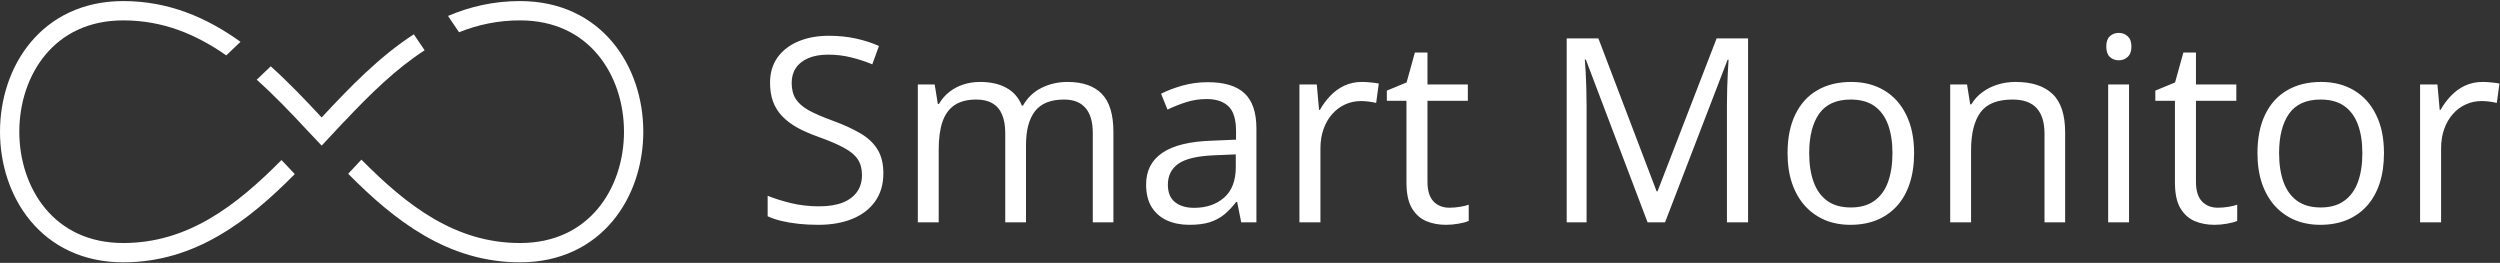
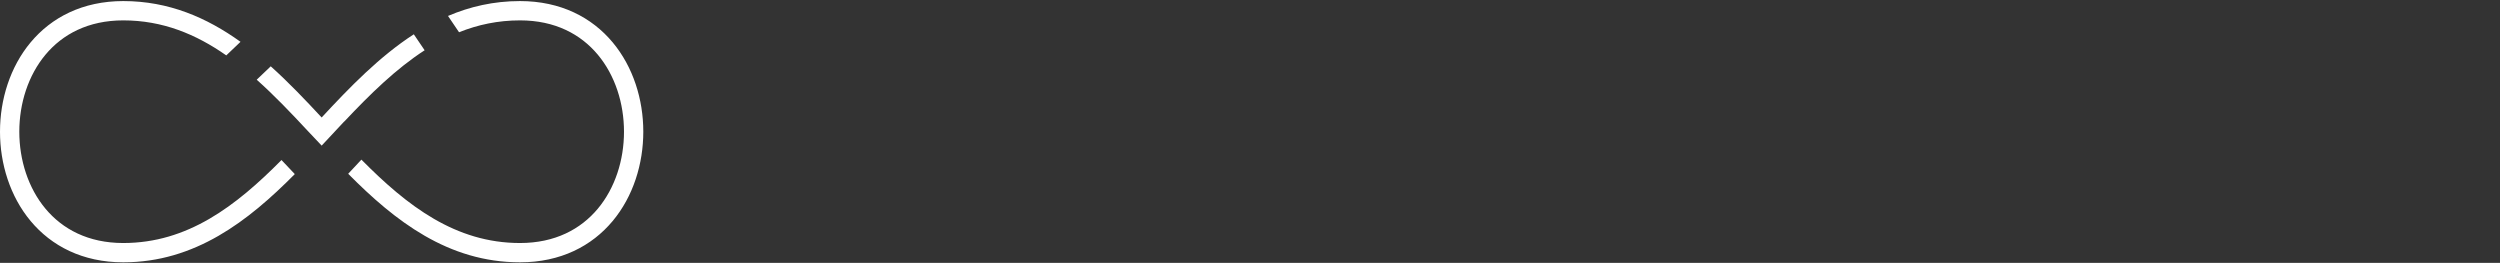
<svg xmlns="http://www.w3.org/2000/svg" width="1417" height="149" viewBox="0 0 1417 149" fill="none">
  <rect x="0" y="0" width="1417" height="149" fill="#333333" stroke="none" />
-   <path d="M500.692 98.269C500.692 104.447 499.148 109.722 496.059 114.095C493.017 118.42 488.74 121.723 483.227 124.004C477.714 126.285 471.226 127.426 463.765 127.426C459.82 127.426 456.089 127.236 452.572 126.855C449.055 126.475 445.824 125.929 442.877 125.216C439.93 124.503 437.34 123.624 435.106 122.578V110.958C438.671 112.431 443.02 113.81 448.152 115.093C453.285 116.328 458.656 116.946 464.264 116.946C469.492 116.946 473.911 116.257 477.523 114.879C481.135 113.453 483.868 111.433 485.722 108.819C487.623 106.158 488.573 102.974 488.573 99.267C488.573 95.702 487.789 92.732 486.221 90.356C484.652 87.932 482.038 85.745 478.379 83.797C474.767 81.801 469.824 79.686 463.551 77.452C459.131 75.884 455.234 74.173 451.859 72.319C448.485 70.418 445.657 68.28 443.376 65.903C441.095 63.527 439.36 60.77 438.172 57.634C437.031 54.497 436.461 50.909 436.461 46.869C436.461 41.309 437.863 36.556 440.667 32.611C443.519 28.619 447.439 25.578 452.43 23.486C457.467 21.348 463.242 20.278 469.753 20.278C475.313 20.278 480.446 20.801 485.151 21.847C489.904 22.892 494.253 24.294 498.197 26.053L494.419 36.461C490.664 34.893 486.672 33.586 482.442 32.54C478.26 31.494 473.935 30.972 469.468 30.972C465 30.972 461.222 31.637 458.133 32.968C455.091 34.251 452.762 36.081 451.146 38.457C449.531 40.833 448.723 43.661 448.723 46.94C448.723 50.6 449.483 53.642 451.004 56.065C452.572 58.489 455.044 60.652 458.418 62.553C461.84 64.406 466.355 66.355 471.963 68.398C478.094 70.632 483.298 73.008 487.575 75.527C491.853 77.999 495.108 81.04 497.342 84.652C499.576 88.217 500.692 92.755 500.692 98.269ZM605.06 46.441C613.662 46.441 620.149 48.699 624.521 53.214C628.894 57.681 631.08 64.882 631.08 74.814V126H619.389V75.385C619.389 69.064 618.01 64.335 615.254 61.198C612.545 58.014 608.505 56.422 603.135 56.422C595.578 56.422 590.089 58.608 586.667 62.98C583.245 67.353 581.534 73.793 581.534 82.3V126H569.771V75.385C569.771 71.155 569.154 67.638 567.918 64.834C566.73 62.03 564.924 59.939 562.5 58.56C560.124 57.135 557.106 56.422 553.446 56.422C548.266 56.422 544.107 57.491 540.971 59.63C537.834 61.769 535.553 64.953 534.127 69.183C532.749 73.365 532.06 78.522 532.06 84.652V126H520.226V47.867H529.778L531.561 58.917H532.202C533.771 56.208 535.743 53.927 538.119 52.073C540.495 50.22 543.157 48.818 546.104 47.867C549.05 46.917 552.187 46.441 555.514 46.441C561.454 46.441 566.421 47.558 570.413 49.792C574.453 51.978 577.376 55.329 579.182 59.844H579.823C582.39 55.329 585.907 51.978 590.374 49.792C594.841 47.558 599.737 46.441 605.06 46.441ZM684.618 46.584C693.933 46.584 700.848 48.675 705.363 52.857C709.878 57.04 712.136 63.717 712.136 72.89V126H703.51L701.229 114.451H700.658C698.472 117.303 696.191 119.703 693.814 121.651C691.438 123.552 688.682 125.002 685.545 126C682.456 126.951 678.654 127.426 674.139 127.426C669.386 127.426 665.156 126.594 661.449 124.931C657.79 123.267 654.891 120.748 652.752 117.374C650.661 114 649.615 109.722 649.615 104.542C649.615 96.748 652.704 90.759 658.883 86.577C665.061 82.395 674.471 80.114 687.113 79.733L700.587 79.163V74.387C700.587 67.638 699.137 62.909 696.238 60.2C693.339 57.491 689.252 56.137 683.977 56.137C679.889 56.137 675.992 56.731 672.285 57.919C668.578 59.107 665.061 60.509 661.734 62.125L658.099 53.143C661.616 51.337 665.655 49.792 670.218 48.509C674.78 47.226 679.58 46.584 684.618 46.584ZM700.444 87.504L688.539 88.003C678.796 88.383 671.929 89.975 667.937 92.779C663.944 95.583 661.948 99.552 661.948 104.685C661.948 109.152 663.303 112.455 666.012 114.594C668.721 116.732 672.309 117.802 676.776 117.802C683.715 117.802 689.395 115.877 693.814 112.027C698.234 108.178 700.444 102.403 700.444 94.704V87.504ZM772.019 46.441C773.587 46.441 775.227 46.536 776.938 46.727C778.648 46.869 780.169 47.083 781.5 47.368L780.003 58.347C778.72 58.014 777.294 57.753 775.726 57.562C774.157 57.372 772.684 57.277 771.306 57.277C768.169 57.277 765.199 57.919 762.395 59.202C759.638 60.438 757.214 62.244 755.123 64.62C753.032 66.949 751.392 69.777 750.204 73.103C749.016 76.383 748.422 80.042 748.422 84.082V126H736.517V47.867H746.354L747.638 62.268H748.137C749.753 59.368 751.701 56.731 753.982 54.355C756.264 51.931 758.901 50.006 761.896 48.58C764.937 47.154 768.312 46.441 772.019 46.441ZM821.493 117.73C823.442 117.73 825.438 117.564 827.481 117.231C829.525 116.899 831.188 116.495 832.472 116.02V125.216C831.093 125.834 829.169 126.356 826.697 126.784C824.273 127.212 821.897 127.426 819.568 127.426C815.434 127.426 811.679 126.713 808.305 125.287C804.93 123.814 802.221 121.342 800.178 117.873C798.182 114.404 797.184 109.604 797.184 103.473V57.135H786.062V51.36L797.255 46.727L801.96 29.76H809.089V47.867H831.973V57.135H809.089V103.116C809.089 108.011 810.206 111.671 812.439 114.095C814.721 116.519 817.739 117.73 821.493 117.73ZM933.845 126L898.842 33.752H898.271C898.462 35.7 898.628 38.077 898.771 40.881C898.913 43.685 899.032 46.75 899.127 50.077C899.222 53.356 899.27 56.707 899.27 60.129V126H888.006V21.775H905.971L938.978 108.463H939.477L972.982 21.775H990.805V126H978.828V59.273C978.828 56.184 978.876 53.095 978.971 50.006C979.066 46.869 979.185 43.922 979.327 41.166C979.47 38.362 979.612 35.938 979.755 33.895H979.185L943.754 126H933.845ZM1084.91 86.791C1084.91 93.207 1084.07 98.934 1082.41 103.972C1080.75 109.009 1078.35 113.263 1075.21 116.732C1072.07 120.202 1068.27 122.863 1063.8 124.717C1059.38 126.523 1054.37 127.426 1048.76 127.426C1043.53 127.426 1038.73 126.523 1034.36 124.717C1030.04 122.863 1026.28 120.202 1023.1 116.732C1019.96 113.263 1017.51 109.009 1015.76 103.972C1014.04 98.934 1013.19 93.207 1013.19 86.791C1013.19 78.236 1014.64 70.965 1017.54 64.977C1020.44 58.941 1024.57 54.355 1029.94 51.218C1035.36 48.033 1041.8 46.441 1049.26 46.441C1056.39 46.441 1062.62 48.033 1067.94 51.218C1073.31 54.402 1077.47 59.012 1080.42 65.048C1083.41 71.036 1084.91 78.284 1084.91 86.791ZM1025.45 86.791C1025.45 93.064 1026.28 98.506 1027.95 103.116C1029.61 107.726 1032.18 111.291 1035.65 113.81C1039.11 116.328 1043.58 117.588 1049.05 117.588C1054.47 117.588 1058.91 116.328 1062.38 113.81C1065.9 111.291 1068.49 107.726 1070.15 103.116C1071.81 98.506 1072.64 93.064 1072.64 86.791C1072.64 80.565 1071.81 75.195 1070.15 70.68C1068.49 66.117 1065.92 62.6 1062.45 60.129C1058.98 57.658 1054.49 56.422 1048.98 56.422C1040.85 56.422 1034.89 59.107 1031.08 64.478C1027.33 69.848 1025.45 77.286 1025.45 86.791ZM1142.37 46.441C1151.63 46.441 1158.64 48.723 1163.4 53.285C1168.15 57.8 1170.52 65.072 1170.52 75.1V126H1158.83V75.884C1158.83 69.373 1157.34 64.501 1154.34 61.27C1151.4 58.038 1146.86 56.422 1140.73 56.422C1132.08 56.422 1125.99 58.87 1122.48 63.765C1118.96 68.66 1117.2 75.765 1117.2 85.08V126H1105.37V47.867H1114.92L1116.7 59.131H1117.34C1119.01 56.374 1121.12 54.069 1123.69 52.216C1126.25 50.315 1129.13 48.889 1132.31 47.938C1135.5 46.94 1138.85 46.441 1142.37 46.441ZM1206.74 47.867V126H1194.91V47.867H1206.74ZM1200.96 18.639C1202.91 18.639 1204.58 19.28 1205.96 20.564C1207.38 21.799 1208.09 23.748 1208.09 26.409C1208.09 29.023 1207.38 30.972 1205.96 32.255C1204.58 33.538 1202.91 34.18 1200.96 34.18C1198.92 34.18 1197.21 33.538 1195.83 32.255C1194.5 30.972 1193.84 29.023 1193.84 26.409C1193.84 23.748 1194.5 21.799 1195.83 20.564C1197.21 19.28 1198.92 18.639 1200.96 18.639ZM1257.07 117.73C1259.02 117.73 1261.01 117.564 1263.06 117.231C1265.1 116.899 1266.76 116.495 1268.05 116.02V125.216C1266.67 125.834 1264.74 126.356 1262.27 126.784C1259.85 127.212 1257.47 127.426 1255.14 127.426C1251.01 127.426 1247.26 126.713 1243.88 125.287C1240.51 123.814 1237.8 121.342 1235.75 117.873C1233.76 114.404 1232.76 109.604 1232.76 103.473V57.135H1221.64V51.36L1232.83 46.727L1237.54 29.76H1244.67V47.867H1267.55V57.135H1244.67V103.116C1244.67 108.011 1245.78 111.671 1248.02 114.095C1250.3 116.519 1253.31 117.73 1257.07 117.73ZM1351.24 86.791C1351.24 93.207 1350.41 98.934 1348.75 103.972C1347.08 109.009 1344.68 113.263 1341.55 116.732C1338.41 120.202 1334.61 122.863 1330.14 124.717C1325.72 126.523 1320.71 127.426 1315.1 127.426C1309.87 127.426 1305.07 126.523 1300.7 124.717C1296.37 122.863 1292.62 120.202 1289.43 116.732C1286.3 113.263 1283.85 109.009 1282.09 103.972C1280.38 98.934 1279.53 93.207 1279.53 86.791C1279.53 78.236 1280.97 70.965 1283.87 64.977C1286.77 58.941 1290.91 54.355 1296.28 51.218C1301.7 48.033 1308.14 46.441 1315.6 46.441C1322.73 46.441 1328.95 48.033 1334.28 51.218C1339.65 54.402 1343.8 59.012 1346.75 65.048C1349.75 71.036 1351.24 78.284 1351.24 86.791ZM1291.79 86.791C1291.79 93.064 1292.62 98.506 1294.28 103.116C1295.95 107.726 1298.51 111.291 1301.98 113.81C1305.45 116.328 1309.92 117.588 1315.38 117.588C1320.8 117.588 1325.25 116.328 1328.71 113.81C1332.23 111.291 1334.82 107.726 1336.49 103.116C1338.15 98.506 1338.98 93.064 1338.98 86.791C1338.98 80.565 1338.15 75.195 1336.49 70.68C1334.82 66.117 1332.26 62.6 1328.79 60.129C1325.32 57.658 1320.83 56.422 1315.31 56.422C1307.19 56.422 1301.22 59.107 1297.42 64.478C1293.66 69.848 1291.79 77.286 1291.79 86.791ZM1407.2 46.441C1408.77 46.441 1410.41 46.536 1412.12 46.727C1413.83 46.869 1415.35 47.083 1416.69 47.368L1415.19 58.347C1413.91 58.014 1412.48 57.753 1410.91 57.562C1409.34 57.372 1407.87 57.277 1406.49 57.277C1403.35 57.277 1400.38 57.919 1397.58 59.202C1394.82 60.438 1392.4 62.244 1390.31 64.62C1388.22 66.949 1386.58 69.777 1385.39 73.103C1384.2 76.383 1383.61 80.042 1383.61 84.082V126H1371.7V47.867H1381.54L1382.82 62.268H1383.32C1384.94 59.368 1386.89 56.731 1389.17 54.355C1391.45 51.931 1394.09 50.006 1397.08 48.58C1400.12 47.154 1403.5 46.441 1407.2 46.441Z" fill="white" />
  <path fill-rule="evenodd" clip-rule="evenodd" d="M234.547 19.438C215.082 32.044 198.246 49.418 182.312 66.592C173.107 56.671 163.601 46.683 153.461 37.586L145.507 45.178C155.355 53.962 164.828 63.851 174.316 74.064L182.326 82.533L195.114 68.837L195.156 68.878C209.738 53.396 224.441 38.991 240.682 28.494L234.547 19.438ZM260.186 18.276C270.843 14.001 282.261 11.551 294.752 11.551C314.61 11.551 329.167 19.412 338.853 31.013C348.642 42.739 353.682 58.582 353.682 74.647C353.682 90.712 348.642 106.554 338.853 118.28C329.167 129.881 314.61 137.743 294.752 137.743C258.208 137.743 230.848 116.773 204.842 90.478L197.355 98.497C223.865 125.278 254.009 148.684 294.752 148.684C317.827 148.684 335.471 139.404 347.252 125.292C358.929 111.306 364.623 92.865 364.623 74.647C364.623 56.428 358.929 37.988 347.252 24.001C335.471 9.89 317.827 0.609 294.752 0.609C279.837 0.609 266.343 3.746 253.927 9.036L260.186 18.276ZM167.09 98.677C140.623 125.383 110.523 148.684 69.871 148.684C46.796 148.684 29.152 139.404 17.371 125.292C5.694 111.306 0 92.865 0 74.647C0 56.428 5.694 37.988 17.371 24.001C29.152 9.89 46.796 0.609 69.871 0.609C95.685 0.609 117.243 10.005 136.319 23.701L128.255 31.397C111.026 19.349 92.156 11.551 69.871 11.551C50.013 11.551 35.456 19.412 25.77 31.013C15.981 42.739 10.941 58.582 10.941 74.647C10.941 90.712 15.981 106.554 25.77 118.28C35.456 129.881 50.013 137.743 69.871 137.743C106.308 137.743 133.615 116.895 159.553 90.709L167.09 98.677Z" fill="white" />
</svg>